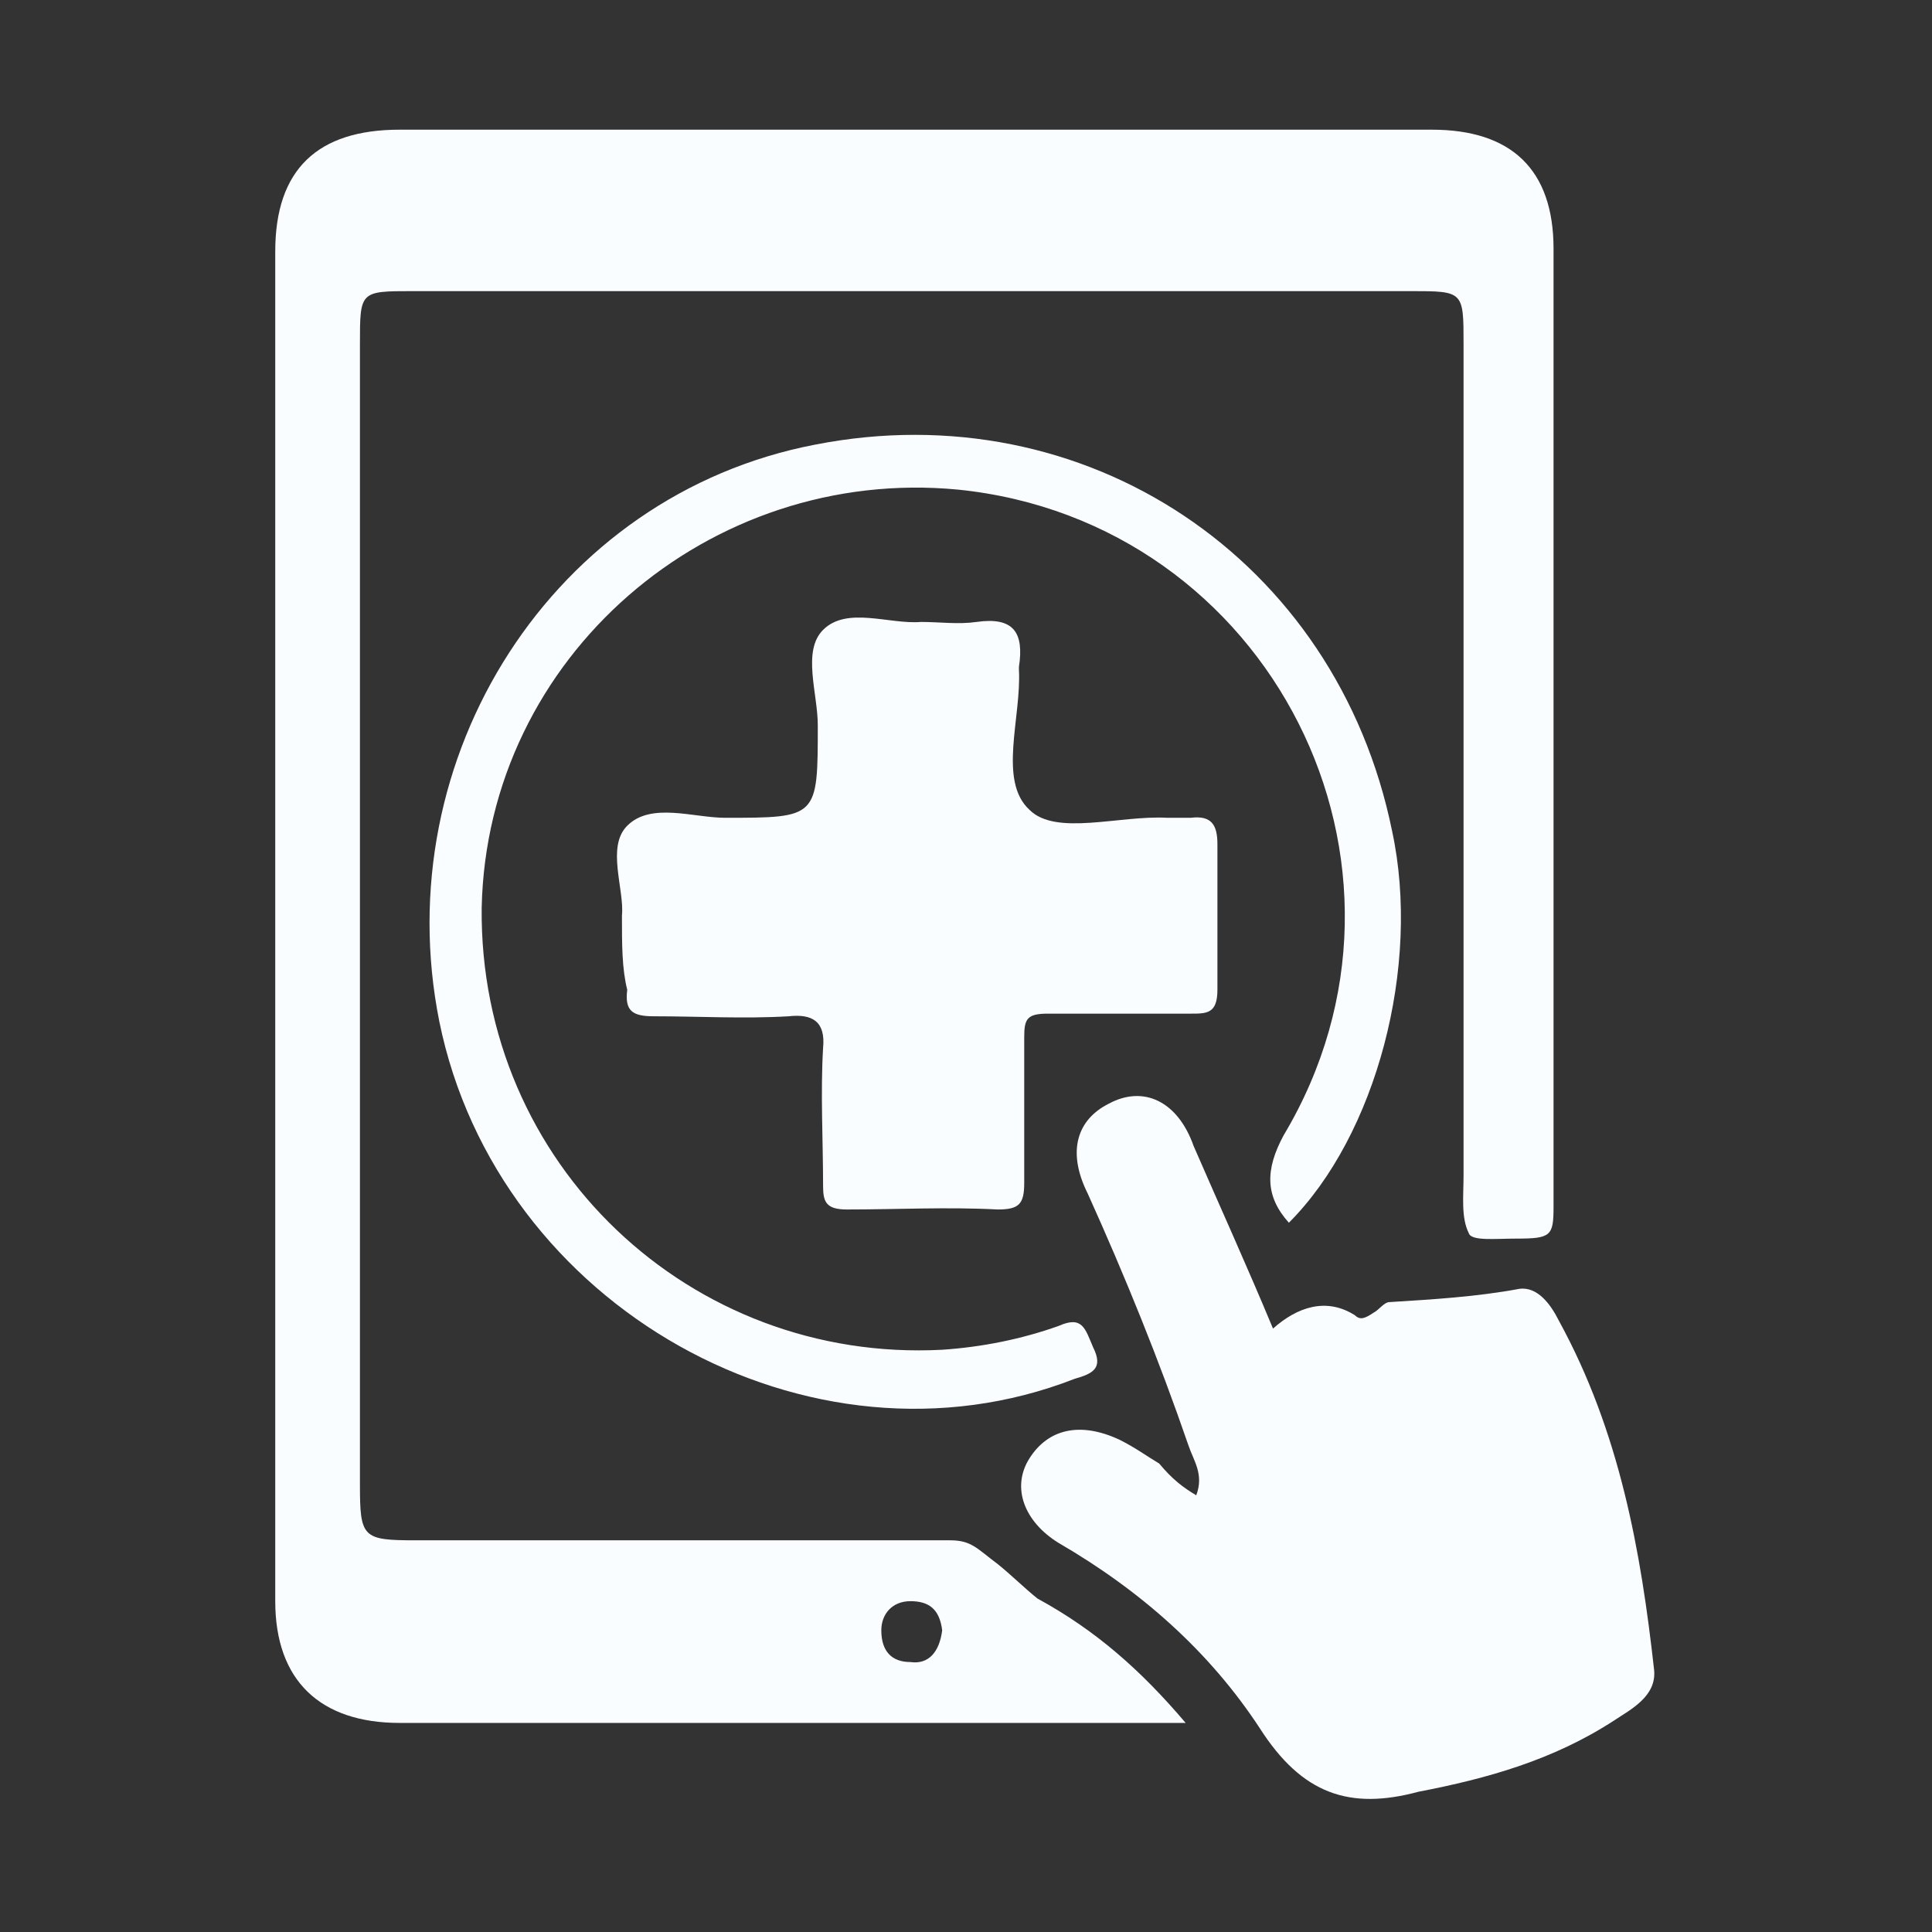
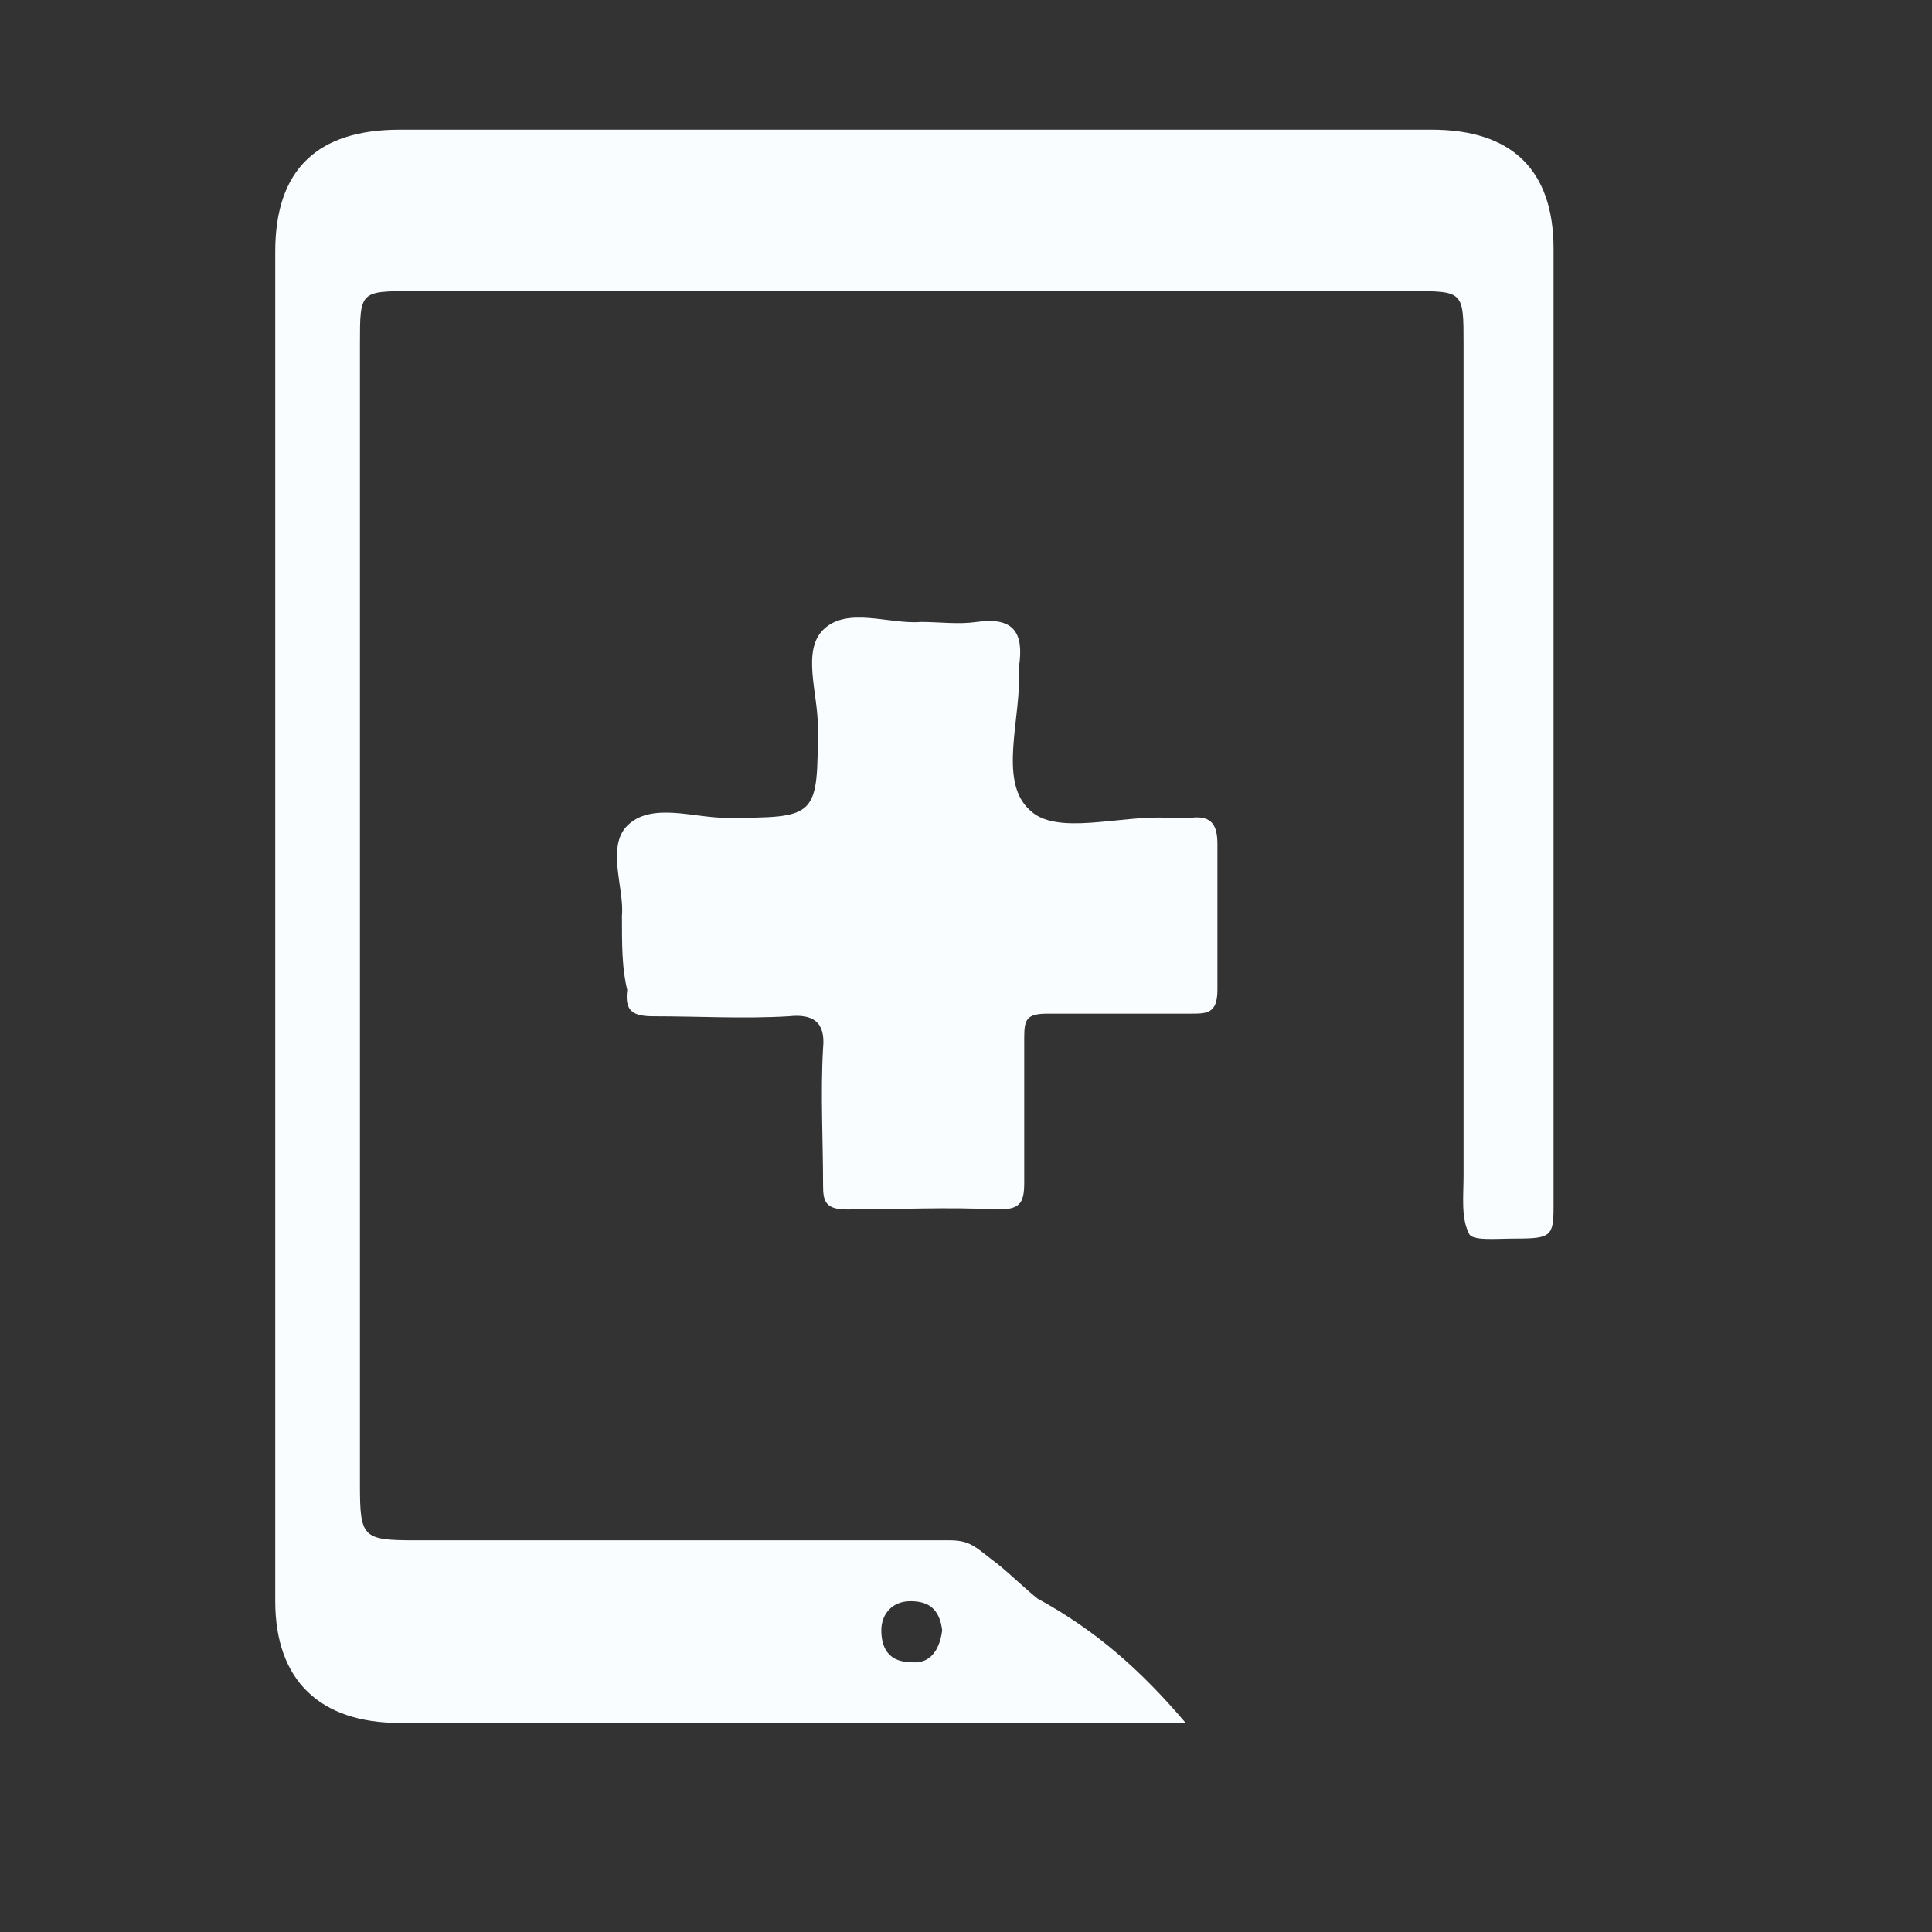
<svg xmlns="http://www.w3.org/2000/svg" version="1.1" id="Layer_1" x="0px" y="0px" viewBox="0 0 73 73" style="enable-background:new 0 0 73 73;" xml:space="preserve">
  <rect x="0" y="0" width="73" height="73" fill="#333333" stroke="none" />
  <style type="text/css">
	.st0{fill:#FAFDFF;}
</style>
  <g id="XMLID_119_">
    <path id="XMLID_2299_" class="st0" d="M44.8,65.1c-0.8,0-1.2,0-1.6,0c-9.4,0-18.7,0-28.1,0c-3,0-4.7-1.6-4.7-4.6c0-17,0-34,0-51   c0-3.1,1.6-4.6,4.7-4.6c13,0,26.1,0,39,0c3,0,4.6,1.5,4.6,4.5c0,12.1,0,24.1,0,36.2c0,1.1-0.1,1.2-1.4,1.2c-0.8,0-1.7,0.1-1.8-0.2   c-0.3-0.6-0.2-1.4-0.2-2.2c0-10.5,0-20.9,0-31.4c0-2,0-2-2-2c-12.6,0-25.1,0-37.7,0c-2,0-2,0-2,2c0,14.4,0,28.7,0,43.1   c0,2,0.1,2.1,2.1,2.1c6.7,0,13.5,0,20.2,0c0.8,0,1,0.3,1.8,0.9c0.5,0.4,1,0.9,1.5,1.3C41.4,61.6,43.1,63.1,44.8,65.1z M35.6,61.6   c-0.1-0.8-0.5-1.1-1.2-1.1c-0.7,0-1.1,0.5-1.1,1.1c0,0.8,0.4,1.2,1.1,1.2C35.1,62.9,35.5,62.4,35.6,61.6z" />
-     <path id="XMLID_2298_" class="st0" d="M45.2,56.5c0.3-0.8-0.1-1.3-0.3-1.9c-1.1-3.2-2.4-6.4-3.8-9.5c-0.8-1.6-0.4-2.8,0.8-3.4   c1.3-0.7,2.6-0.1,3.2,1.6c1,2.3,2,4.5,3,6.9c0.9-0.8,2-1.2,3.1-0.5c0.2,0.2,0.4,0.1,0.7-0.1c0.2-0.1,0.4-0.4,0.6-0.4   c1.6-0.1,3.3-0.2,4.9-0.5c0.7-0.1,1.2,0.6,1.5,1.2c2.3,4.2,3.1,8.7,3.6,13.2c0.1,1-0.9,1.5-1.5,1.9c-2.3,1.5-4.8,2.2-7.4,2.7   c-2.6,0.7-4.4,0.1-6-2.4c-1.9-2.9-4.5-5.2-7.6-7c-1.3-0.8-1.8-2.1-1.1-3.2c0.7-1.1,1.9-1.4,3.4-0.7c0.6,0.3,1,0.6,1.5,0.9   C44.3,55.9,44.7,56.2,45.2,56.5z" />
    <path id="XMLID_2297_" class="st0" d="M23.5,34.6c0.1-1-0.6-2.6,0.2-3.4c0.9-0.9,2.5-0.3,3.7-0.3c3.5,0,3.5,0,3.5-3.5   c0-1.2-0.6-2.8,0.2-3.6c0.9-0.9,2.5-0.2,3.7-0.3c0.7,0,1.4,0.1,2.1,0c1.4-0.2,1.8,0.4,1.6,1.7v0.1c0.1,1.8-0.8,4.2,0.4,5.3   c1,1,3.4,0.2,5.2,0.3c0.3,0,0.6,0,0.9,0c0.8-0.1,1,0.3,1,1c0,1.8,0,3.7,0,5.5c0,0.9-0.4,0.9-1,0.9c-1.8,0-3.6,0-5.4,0   c-0.8,0-0.9,0.2-0.9,0.9c0,1.8,0,3.7,0,5.5c0,0.8-0.2,1-1,1c-1.9-0.1-3.8,0-5.7,0c-0.8,0-0.9-0.3-0.9-0.9c0-1.7-0.1-3.5,0-5.2   c0.1-1-0.4-1.3-1.3-1.2c-1.7,0.1-3.4,0-5.1,0c-0.8,0-1.1-0.2-1-1C23.5,36.6,23.5,35.7,23.5,34.6z" />
-     <path id="XMLID_2296_" class="st0" d="M48.7,46.2c-0.9-1-0.9-2-0.2-3.3c6.1-10.2-0.5-23.2-12.3-24.4c-9.4-0.9-17.8,6.3-18,15.8   C18.1,44,26.1,51.5,35.6,51c1.5-0.1,3-0.4,4.4-0.9c0.9-0.4,1,0.1,1.3,0.8c0.4,0.8,0,1-0.7,1.2c-10,3.9-21.8-2.7-24-13.5   c-2-10,4.3-19.9,14.2-21.8c10.2-2,19.7,4.3,21.8,14.6C53.7,36.5,52,42.9,48.7,46.2z" />
  </g>
  <g id="XMLID_1_">
</g>
  <g id="XMLID_2_">
</g>
  <g id="XMLID_3_">
</g>
  <g id="XMLID_4_">
</g>
  <g id="XMLID_5_">
</g>
  <g id="XMLID_6_">
</g>
  <g id="XMLID_7_">
</g>
  <g id="XMLID_8_">
</g>
  <g id="XMLID_9_">
</g>
  <g id="XMLID_10_">
</g>
  <g id="XMLID_11_">
</g>
  <g id="XMLID_12_">
</g>
  <g id="XMLID_13_">
</g>
  <g id="XMLID_14_">
</g>
  <g id="XMLID_15_">
</g>
</svg>